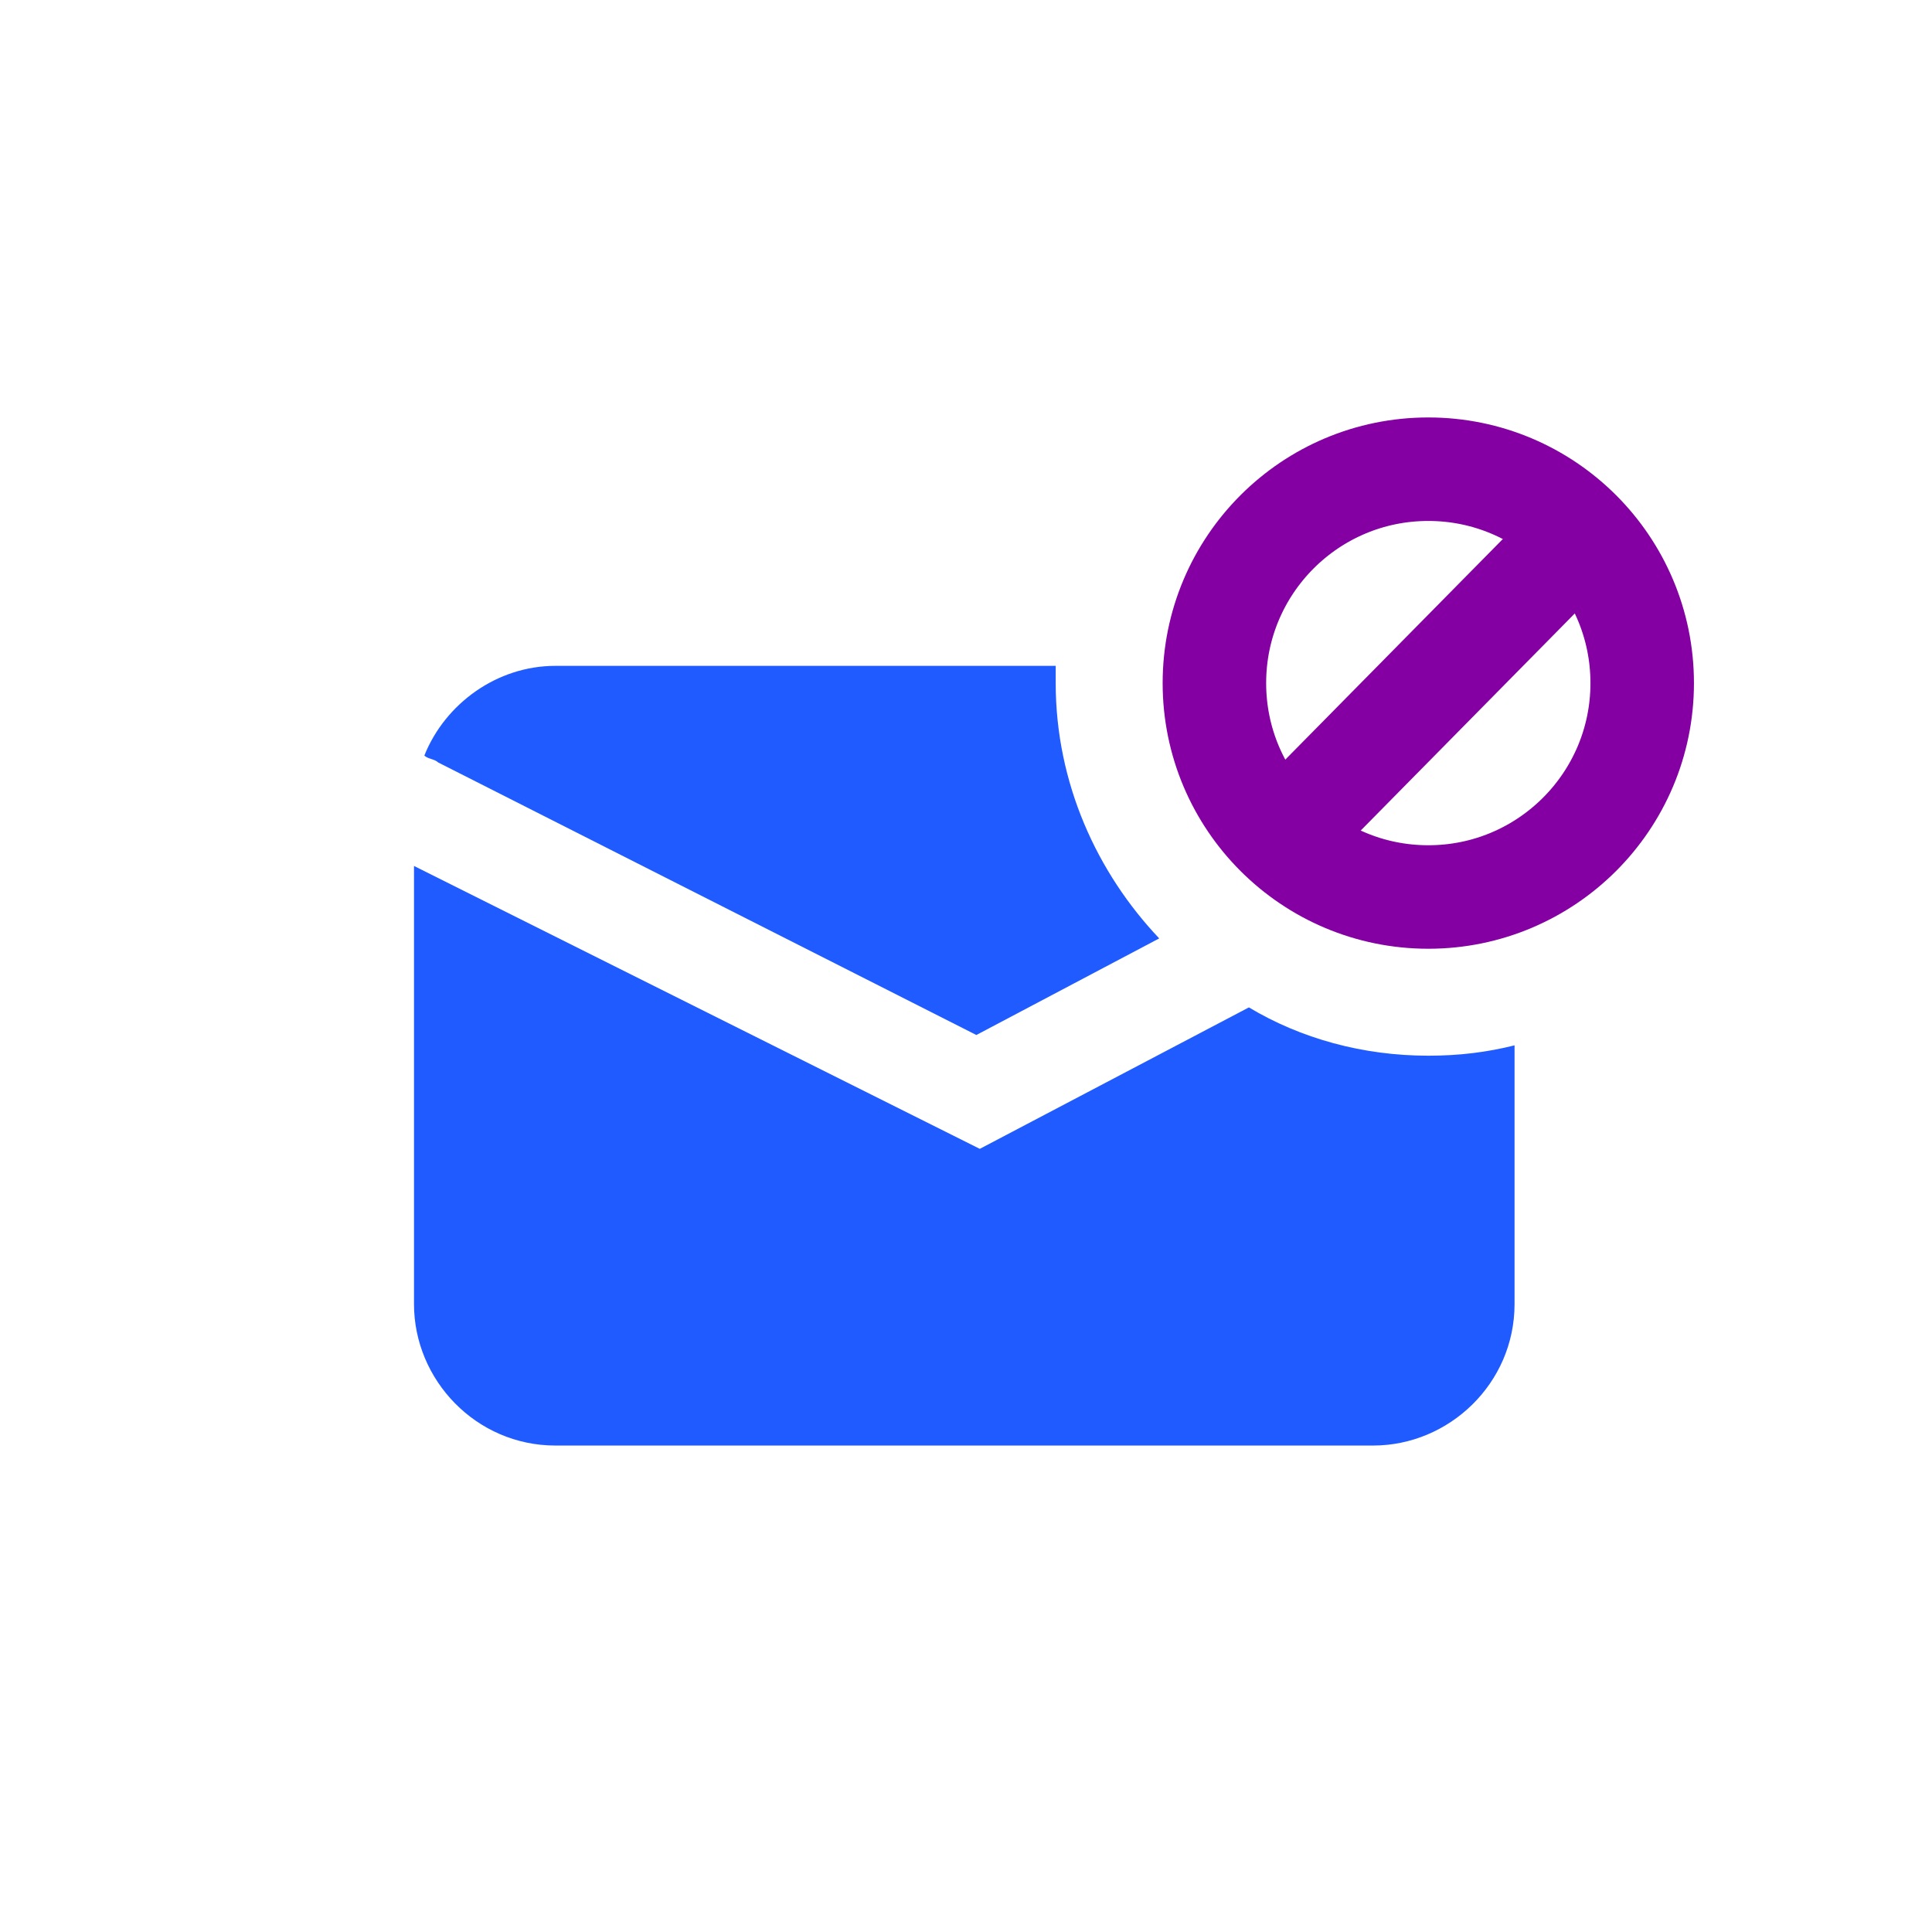
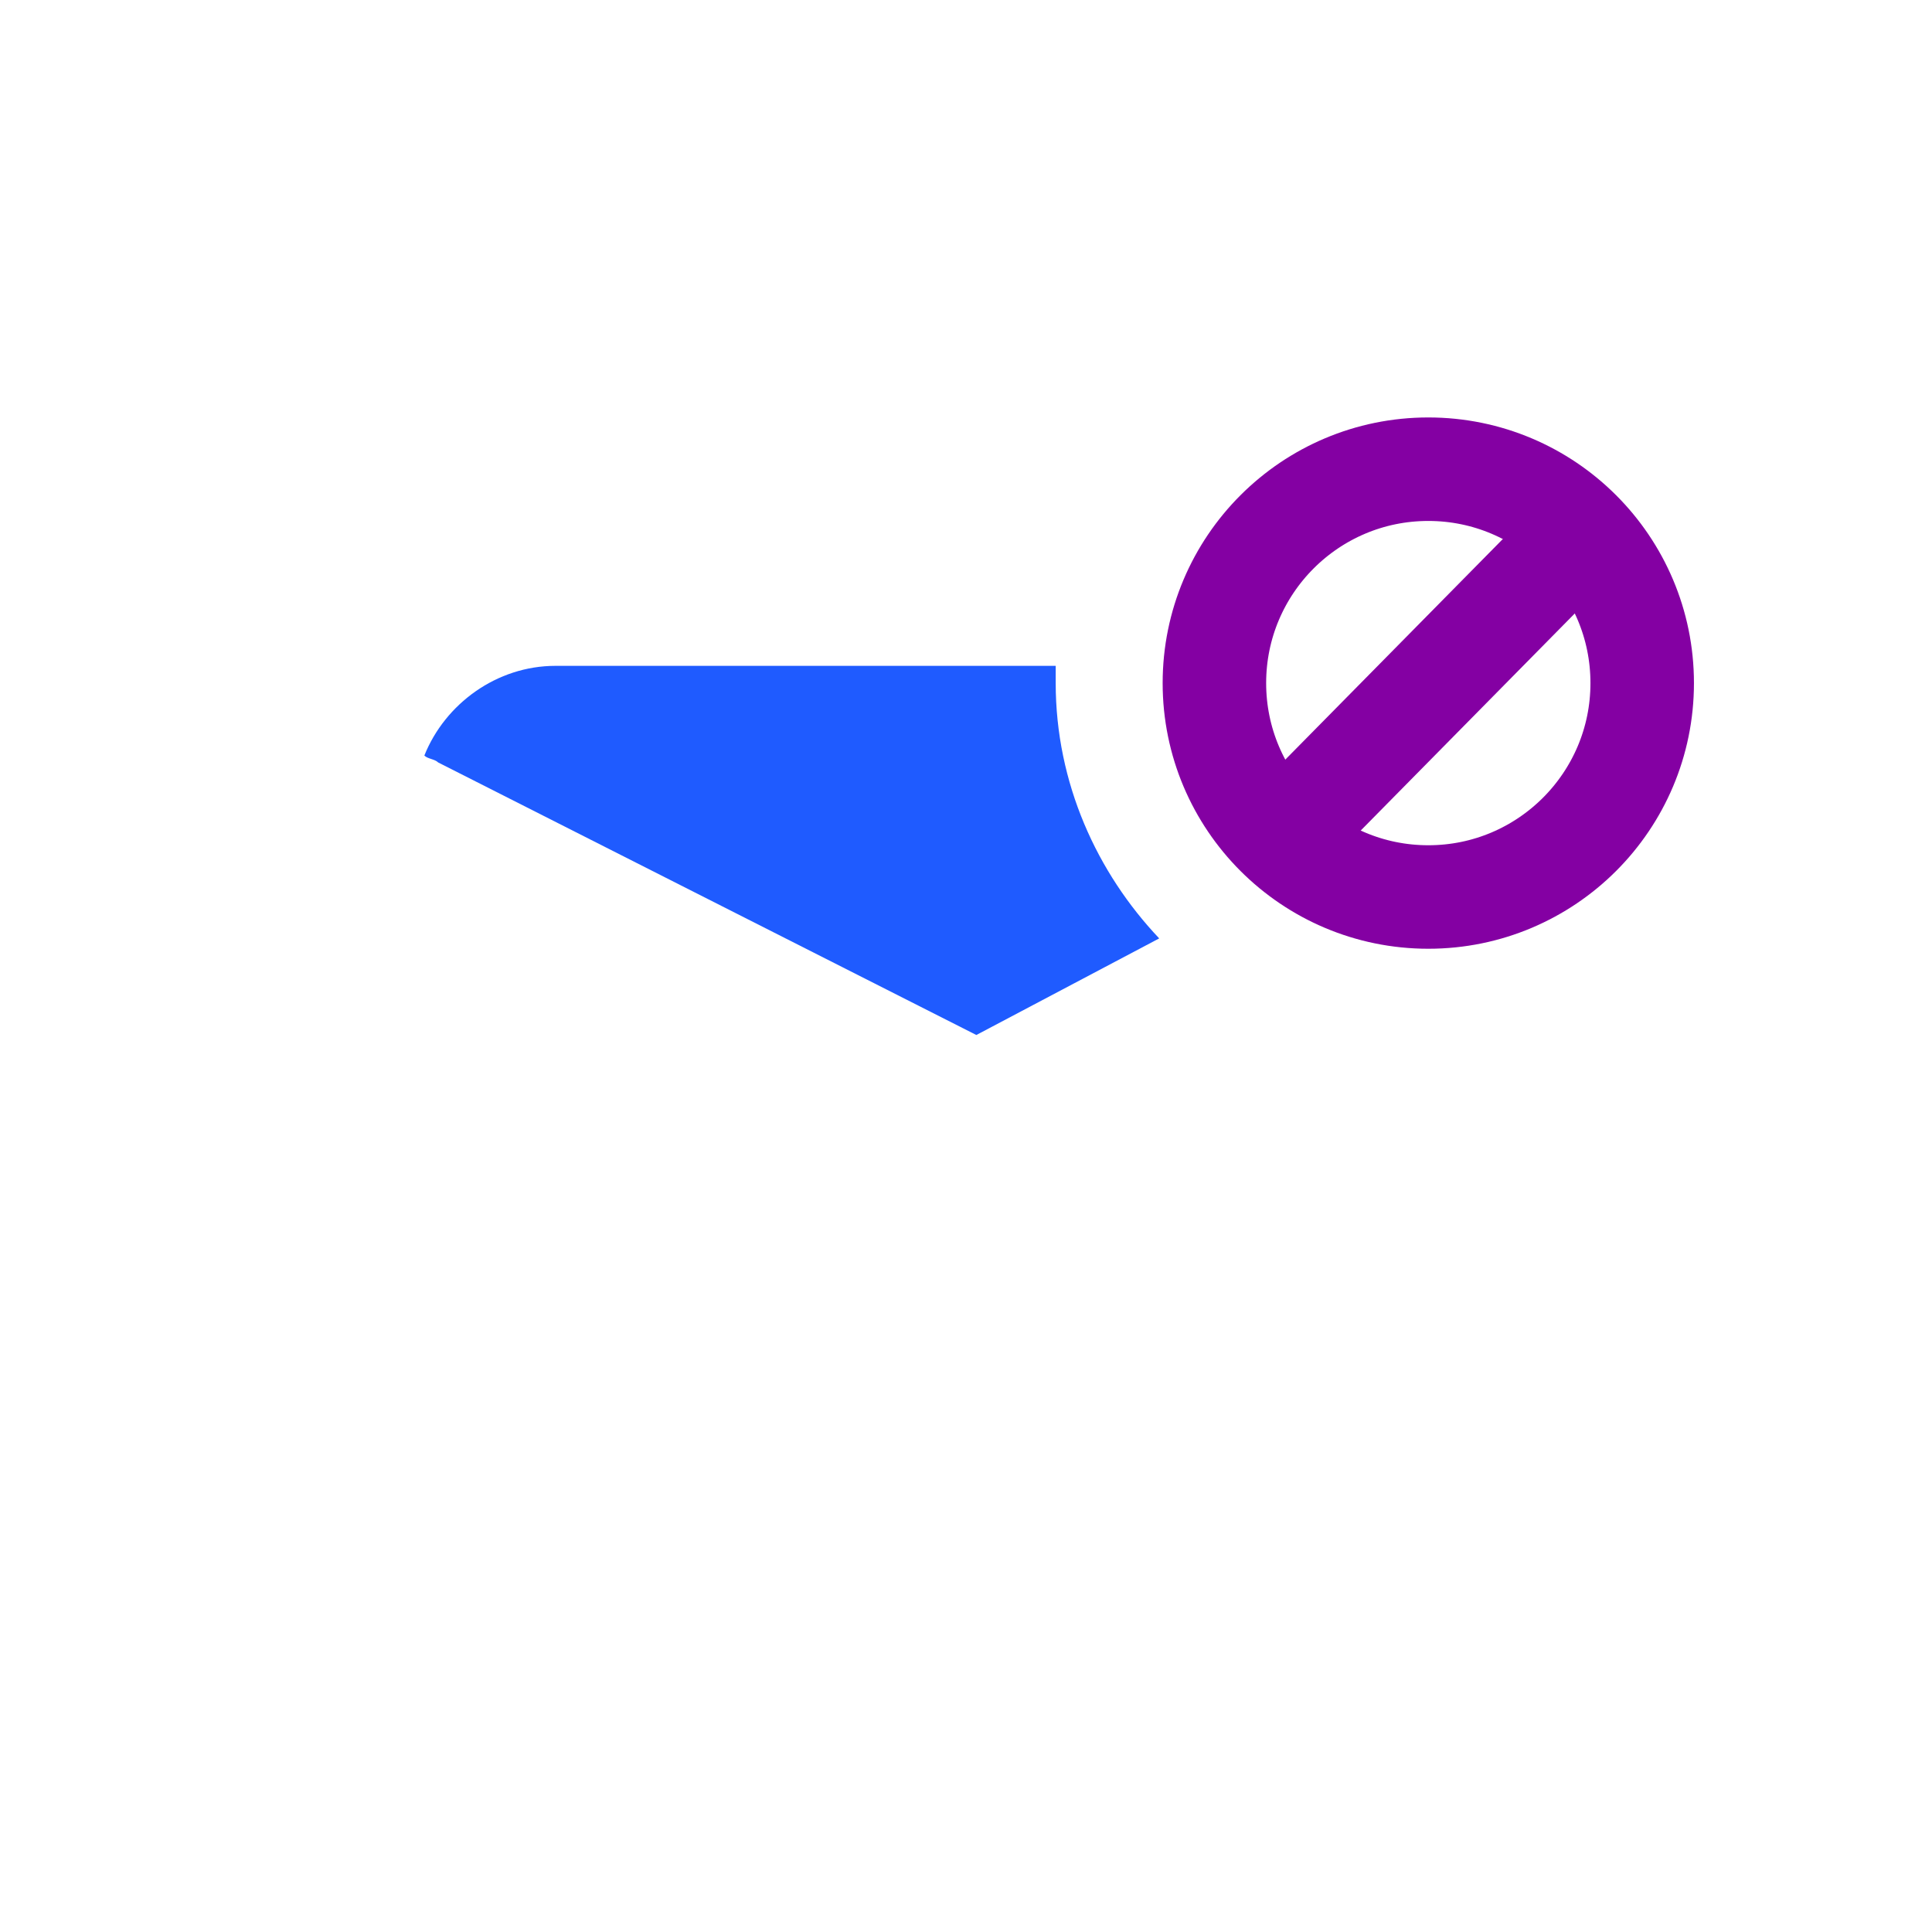
<svg xmlns="http://www.w3.org/2000/svg" version="1.1" id="Layer_1" x="0px" y="0px" viewBox="0 0 56 56" style="enable-background:new 0 0 56 56;" xml:space="preserve">
  <style type="text/css">
	.st0{fill:#1F5BFF;}
	.st1{fill:none;stroke:#8400A3;stroke-width:3;}
	.st2{fill:none;stroke:#8400A3;stroke-width:3;stroke-linecap:round;}
</style>
  <g>
    <path class="st0" d="M12.7,22.1L28.3,30l5.3-2.8c-1.8-1.9-3-4.5-3-7.4c0-0.2,0-0.3,0-0.5H16.1c-1.7,0-3.2,1.1-3.8,2.6   C12.4,22,12.6,22,12.7,22.1z" />
-     <path class="st0" d="M41.4,30.6c-1.9,0-3.7-0.5-5.2-1.4l-7.8,4.1L12,25.1v12.7c0,2.2,1.8,4.1,4.1,4.1h23.7c2.2,0,4.1-1.8,4.1-4.1   v-7.5C43.1,30.5,42.3,30.6,41.4,30.6z" />
  </g>
  <circle class="st1" cx="41.4" cy="19.8" r="6.2" />
  <line class="st2" x1="45" y1="16.3" x2="37.9" y2="23.5" />
</svg>